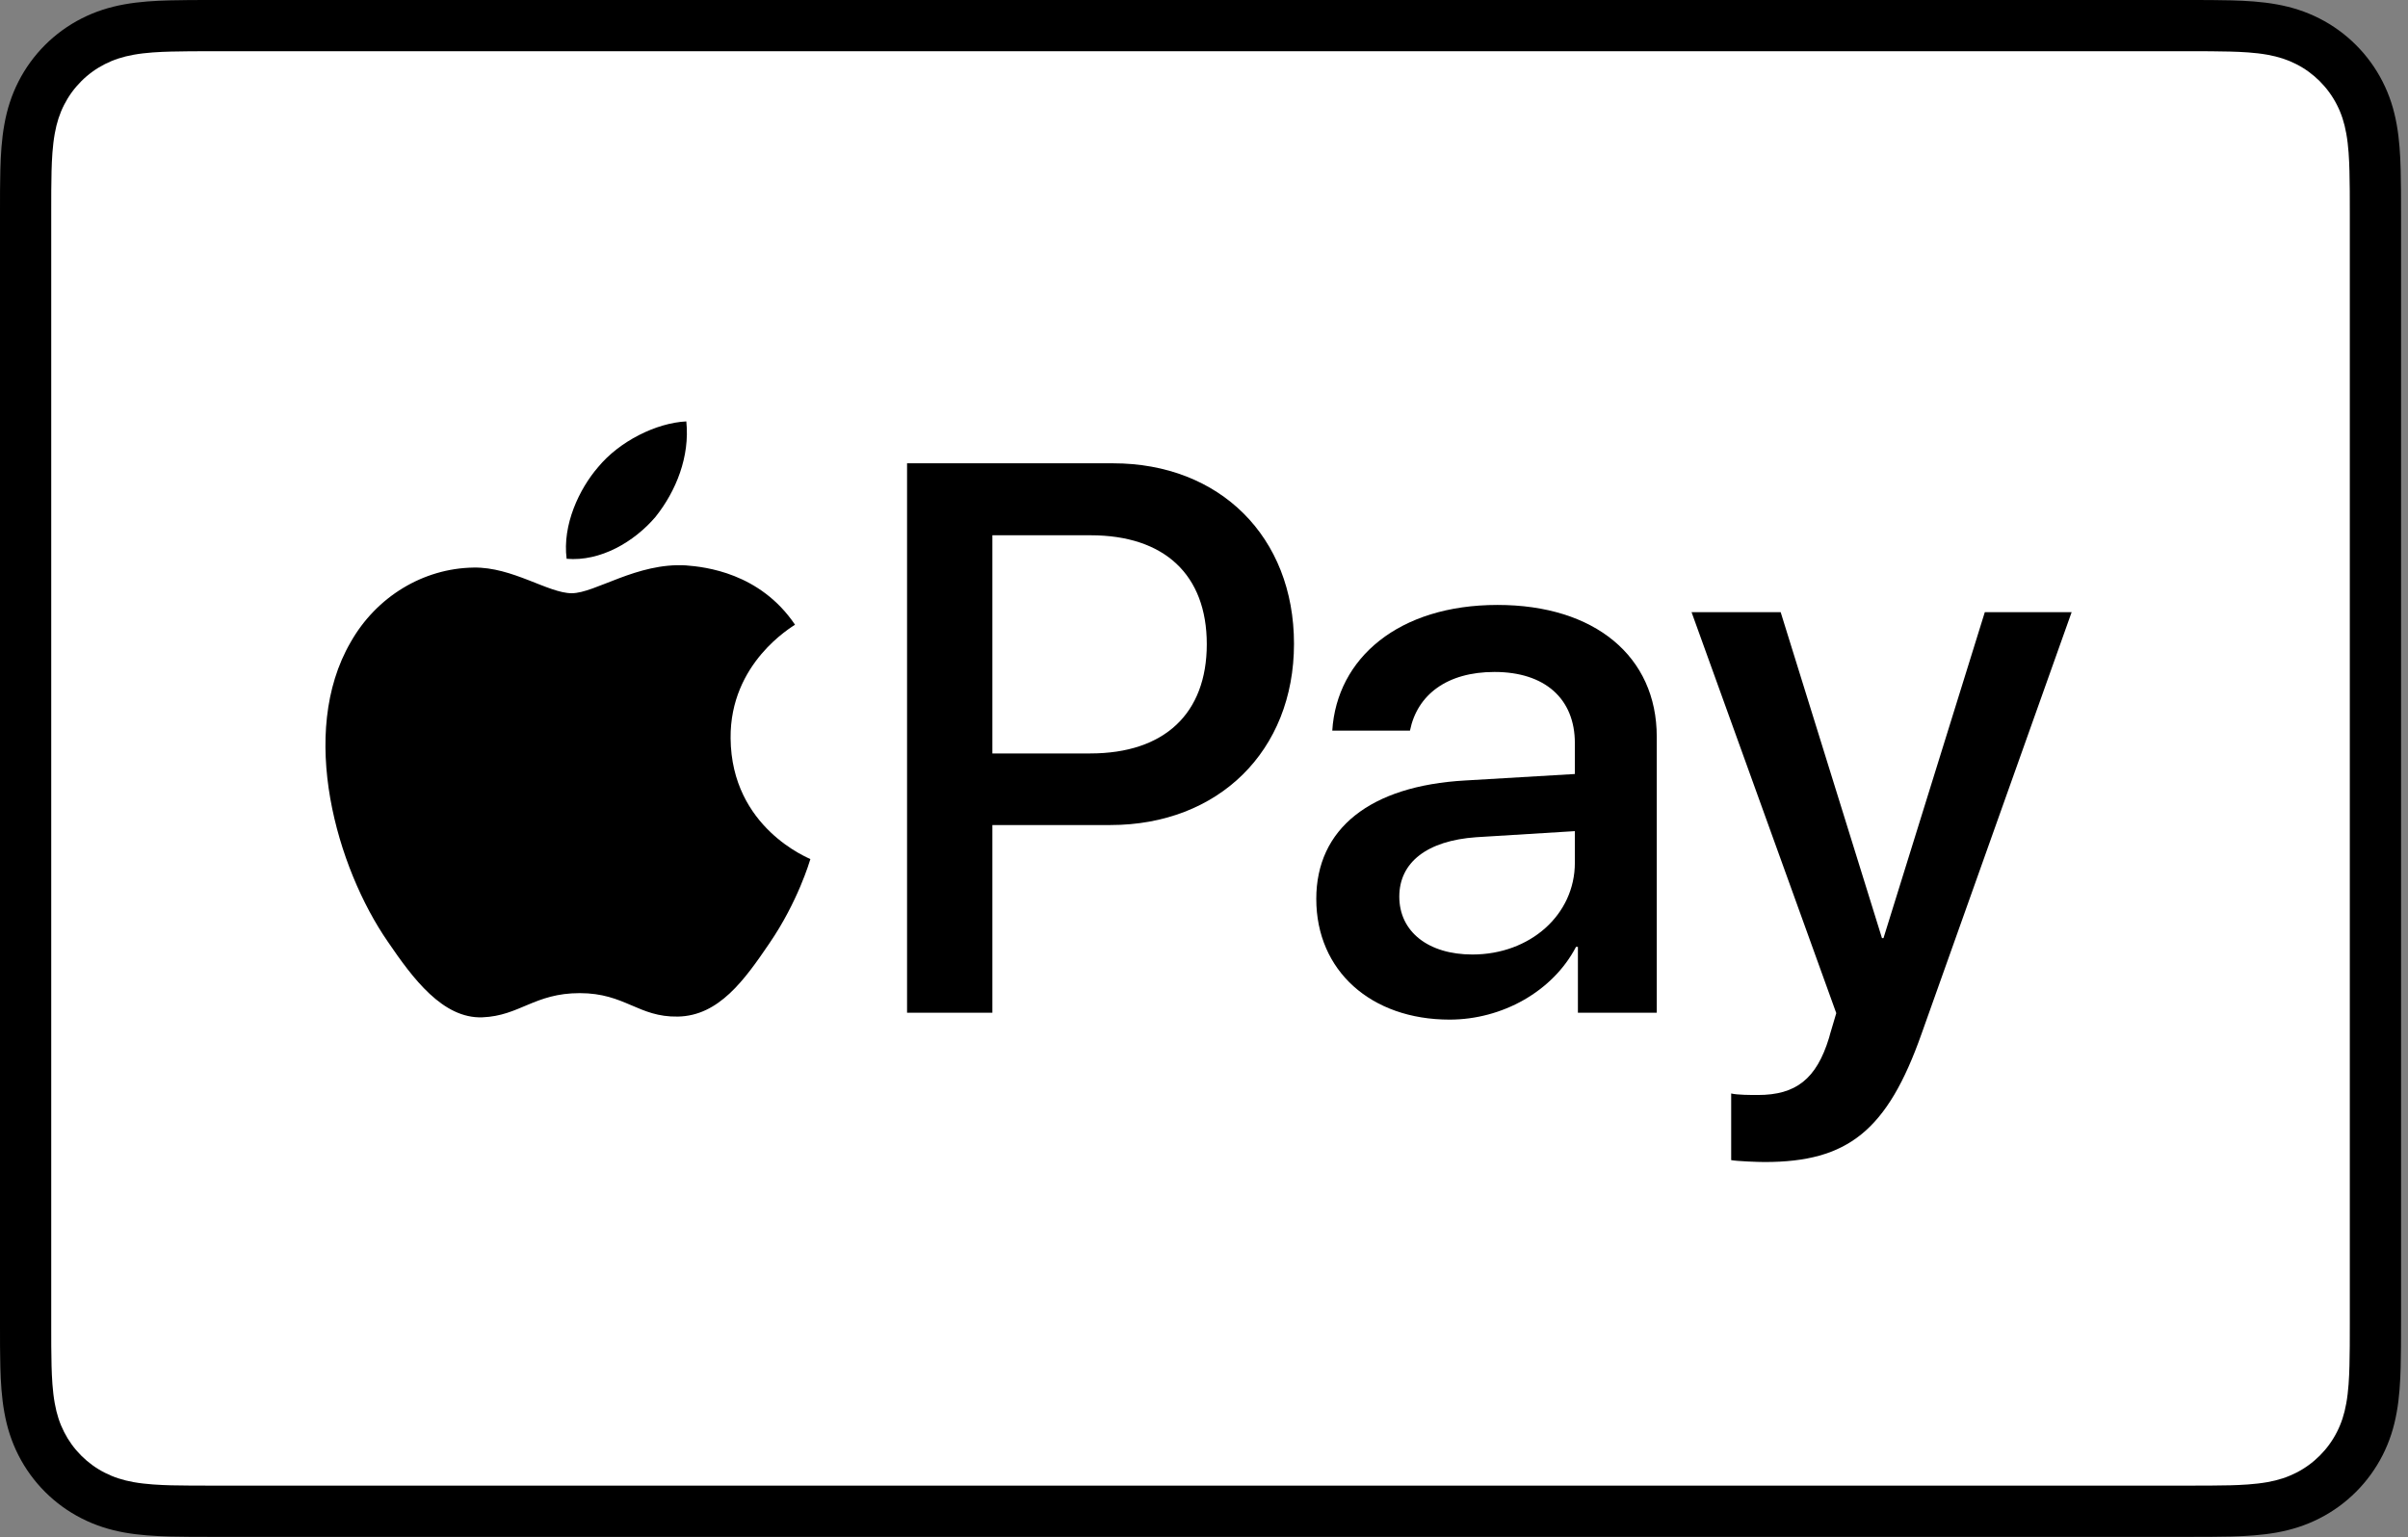
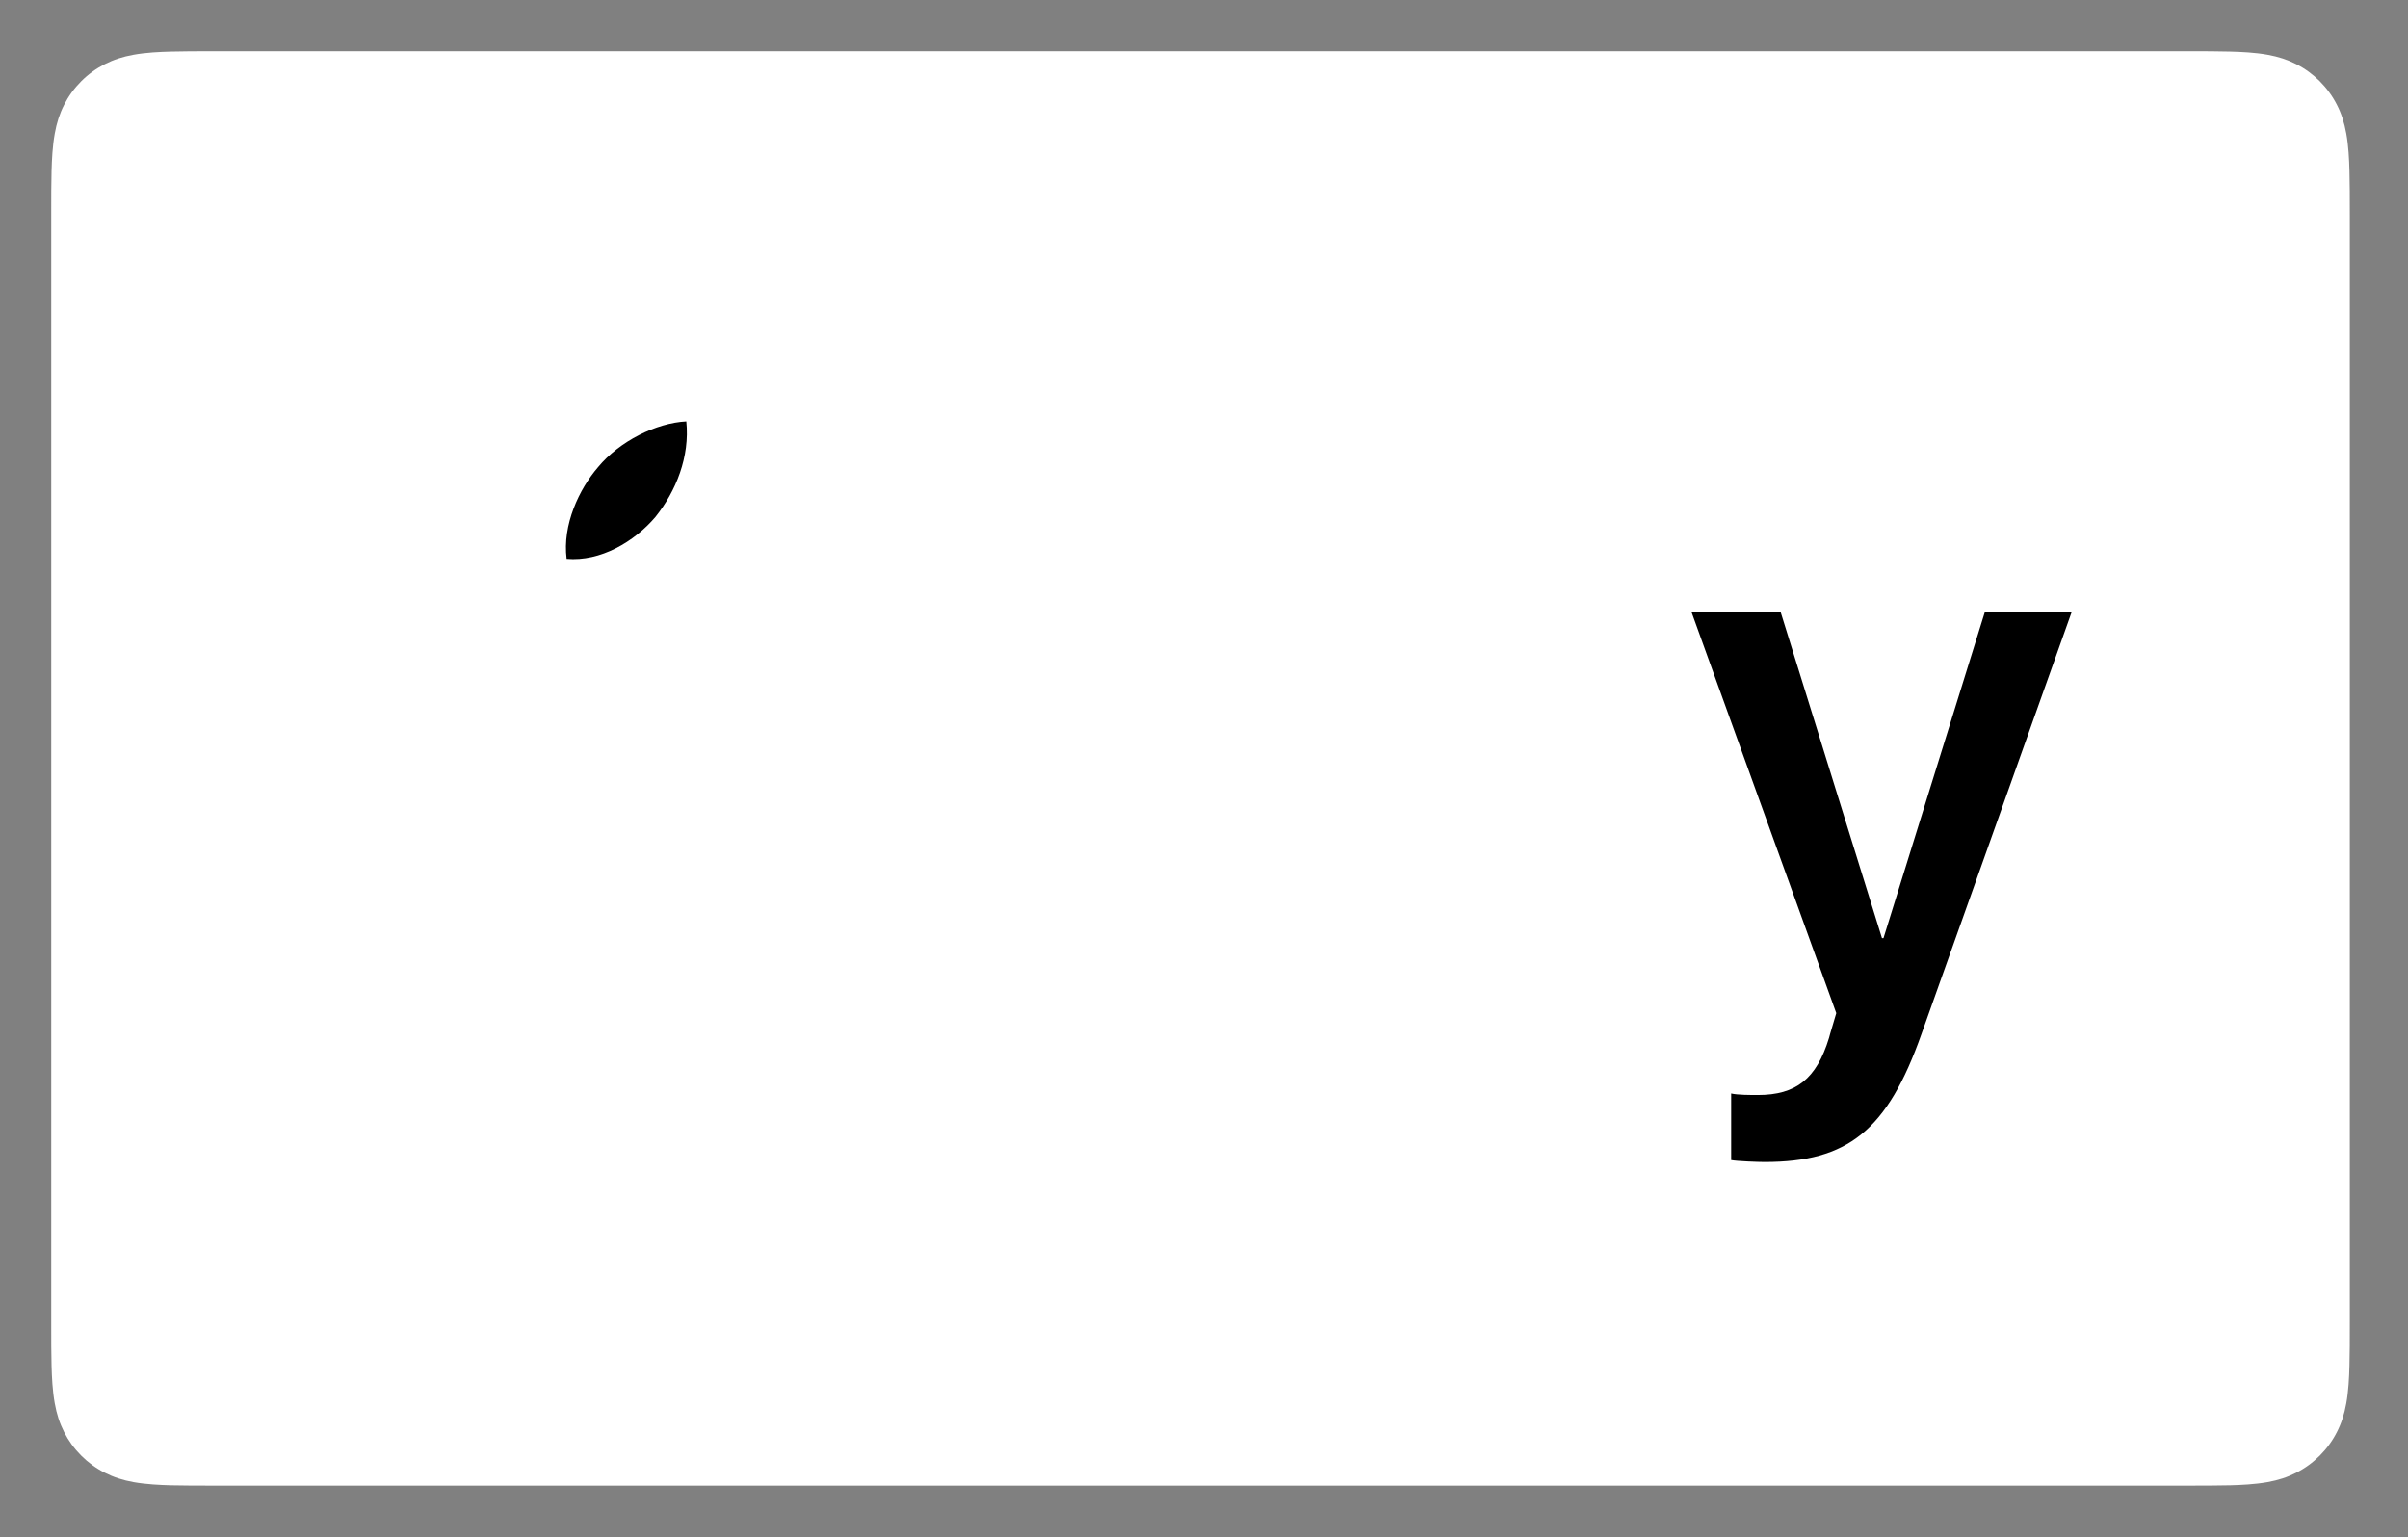
<svg xmlns="http://www.w3.org/2000/svg" width="100%" height="100%" viewBox="0 0 166 106" version="1.1" xml:space="preserve" style="fill-rule:evenodd;clip-rule:evenodd;stroke-linejoin:round;stroke-miterlimit:2;">
  <rect x="0" y="0" width="166" height="106" fill="#808080" stroke="none" />
  <g>
-     <path id="XMLID_4_" d="M150.698,0l-135.875,0c-0.566,0 -1.133,0 -1.698,0.003c-0.477,0.004 -0.953,0.009 -1.43,0.022c-1.039,0.028 -2.087,0.089 -3.113,0.274c-1.042,0.187 -2.012,0.493 -2.958,0.975c-0.931,0.473 -1.782,1.092 -2.521,1.83c-0.738,0.739 -1.357,1.589 -1.83,2.52c-0.482,0.947 -0.788,1.917 -0.974,2.96c-0.186,1.027 -0.247,2.074 -0.275,3.112c-0.013,0.477 -0.019,0.953 -0.022,1.429c-0.003,0.566 -0.002,1.132 -0.002,1.699l0,76.318c0,0.567 -0.001,1.132 0.002,1.699c0.003,0.476 0.009,0.953 0.022,1.429c0.028,1.037 0.089,2.085 0.275,3.111c0.186,1.043 0.492,2.013 0.974,2.96c0.473,0.931 1.092,1.782 1.83,2.52c0.739,0.739 1.59,1.358 2.521,1.83c0.946,0.483 1.916,0.789 2.958,0.977c1.026,0.183 2.074,0.245 3.113,0.273c0.477,0.011 0.953,0.018 1.43,0.02c0.565,0.004 1.132,0.004 1.698,0.004l135.875,0c0.565,0 1.132,0 1.697,-0.004c0.476,-0.002 0.952,-0.009 1.431,-0.02c1.037,-0.028 2.085,-0.09 3.113,-0.273c1.041,-0.188 2.011,-0.494 2.958,-0.977c0.931,-0.472 1.78,-1.091 2.52,-1.83c0.737,-0.738 1.356,-1.589 1.83,-2.52c0.483,-0.947 0.789,-1.917 0.974,-2.96c0.186,-1.026 0.246,-2.074 0.274,-3.111c0.013,-0.476 0.019,-0.953 0.022,-1.429c0.004,-0.567 0.004,-1.132 0.004,-1.699l0,-76.318c0,-0.567 0,-1.133 -0.004,-1.699c-0.003,-0.476 -0.009,-0.952 -0.022,-1.429c-0.028,-1.038 -0.088,-2.085 -0.274,-3.112c-0.185,-1.043 -0.491,-2.013 -0.974,-2.959c-0.474,-0.932 -1.093,-1.782 -1.83,-2.52c-0.74,-0.739 -1.589,-1.358 -2.52,-1.831c-0.947,-0.482 -1.917,-0.788 -2.958,-0.975c-1.028,-0.185 -2.076,-0.246 -3.113,-0.274c-0.479,-0.013 -0.955,-0.018 -1.431,-0.022c-0.565,-0.003 -1.132,-0.003 -1.697,-0.003Z" style="fill-rule:nonzero;" />
    <path id="XMLID_3_" d="M150.698,3.532l1.672,0.003c0.452,0.003 0.905,0.008 1.36,0.021c0.792,0.021 1.719,0.064 2.583,0.219c0.75,0.135 1.38,0.341 1.984,0.648c0.597,0.303 1.143,0.701 1.62,1.177c0.479,0.48 0.877,1.027 1.184,1.63c0.306,0.6 0.51,1.226 0.645,1.983c0.154,0.854 0.197,1.783 0.218,2.58c0.013,0.449 0.019,0.899 0.021,1.36c0.004,0.557 0.004,1.113 0.004,1.671l0,76.318c0,0.558 0,1.114 -0.004,1.682c-0.002,0.45 -0.008,0.9 -0.021,1.35c-0.021,0.796 -0.064,1.725 -0.22,2.589c-0.133,0.746 -0.337,1.373 -0.645,1.975c-0.306,0.602 -0.703,1.148 -1.18,1.625c-0.48,0.48 -1.024,0.876 -1.628,1.182c-0.6,0.306 -1.228,0.512 -1.971,0.645c-0.882,0.157 -1.847,0.201 -2.574,0.22c-0.457,0.011 -0.912,0.017 -1.379,0.019c-0.555,0.004 -1.113,0.004 -1.669,0.004l-135.897,0c-0.549,0 -1.1,0 -1.659,-0.004c-0.456,-0.002 -0.911,-0.008 -1.351,-0.018c-0.744,-0.02 -1.71,-0.064 -2.584,-0.22c-0.75,-0.135 -1.378,-0.34 -1.986,-0.65c-0.598,-0.303 -1.142,-0.699 -1.622,-1.18c-0.476,-0.475 -0.872,-1.02 -1.178,-1.623c-0.307,-0.602 -0.512,-1.23 -0.647,-1.985c-0.155,-0.863 -0.198,-1.787 -0.22,-2.578c-0.012,-0.452 -0.017,-0.905 -0.02,-1.354l-0.002,-1.328l0,-0.351l0,-76.318l0,-0.35l0.002,-1.325c0.003,-0.453 0.008,-0.905 0.02,-1.357c0.022,-0.792 0.065,-1.717 0.222,-2.587c0.133,-0.747 0.338,-1.376 0.646,-1.981c0.304,-0.598 0.701,-1.144 1.179,-1.622c0.477,-0.478 1.024,-0.874 1.625,-1.18c0.601,-0.306 1.231,-0.512 1.981,-0.647c0.864,-0.155 1.791,-0.198 2.585,-0.219c0.452,-0.013 0.905,-0.018 1.354,-0.021l1.677,-0.003l135.875,0" style="fill:#fff;fill-rule:nonzero;" />
    <g>
      <g>
        <path d="M45.186,35.641c1.417,-1.773 2.379,-4.153 2.126,-6.586c-2.075,0.104 -4.607,1.369 -6.073,3.143c-1.316,1.519 -2.48,3.999 -2.177,6.33c2.329,0.202 4.656,-1.165 6.124,-2.887" style="fill-rule:nonzero;" />
-         <path d="M47.285,38.983c-3.382,-0.202 -6.258,1.919 -7.873,1.919c-1.616,0 -4.089,-1.818 -6.764,-1.769c-3.482,0.051 -6.713,2.02 -8.479,5.151c-3.635,6.263 -0.96,15.555 2.574,20.656c1.717,2.524 3.785,5.303 6.51,5.203c2.575,-0.101 3.584,-1.668 6.714,-1.668c3.128,0 4.037,1.668 6.763,1.617c2.827,-0.05 4.594,-2.525 6.31,-5.051c1.969,-2.877 2.775,-5.655 2.825,-5.808c-0.05,-0.05 -5.45,-2.122 -5.5,-8.333c-0.051,-5.201 4.239,-7.675 4.441,-7.828c-2.423,-3.584 -6.209,-3.988 -7.521,-4.089" style="fill-rule:nonzero;" />
      </g>
      <g>
-         <path d="M76.734,31.944c7.351,-0 12.47,5.067 12.47,12.444c-0,7.404 -5.225,12.497 -12.654,12.497l-8.139,0l-0,12.943l-5.881,0l0,-37.884l14.204,-0l-0,-0Zm-8.323,20.005l6.747,0c5.12,0 8.034,-2.756 8.034,-7.534c-0,-4.778 -2.914,-7.509 -8.008,-7.509l-6.773,0l-0,15.043Z" style="fill-rule:nonzero;" />
-         <path d="M90.74,61.979c-0,-4.831 3.702,-7.798 10.266,-8.166l7.56,-0.446l0,-2.126c0,-3.072 -2.074,-4.91 -5.539,-4.91c-3.282,0 -5.33,1.575 -5.828,4.043l-5.356,0c0.315,-4.988 4.568,-8.664 11.394,-8.664c6.695,0 10.974,3.545 10.974,9.084l-0,19.034l-5.435,0l0,-4.542l-0.131,0c-1.601,3.072 -5.093,5.015 -8.716,5.015c-5.408,-0 -9.189,-3.361 -9.189,-8.322Zm17.826,-2.494l0,-2.179l-6.8,0.419c-3.386,0.237 -5.303,1.733 -5.303,4.096c0,2.415 1.996,3.991 5.041,3.991c3.964,-0 7.062,-2.731 7.062,-6.327Z" style="fill-rule:nonzero;" />
        <path d="M119.342,79.989l-0,-4.595c0.419,0.105 1.364,0.105 1.837,0.105c2.625,0 4.043,-1.102 4.909,-3.938c-0,-0.052 0.499,-1.68 0.499,-1.706l-9.976,-27.646l6.143,0l6.984,22.474l0.104,-0l6.985,-22.474l5.985,0l-10.344,29.063c-2.362,6.695 -5.093,8.848 -10.816,8.848c-0.473,0 -1.891,-0.053 -2.31,-0.131Z" style="fill-rule:nonzero;" />
      </g>
    </g>
  </g>
</svg>